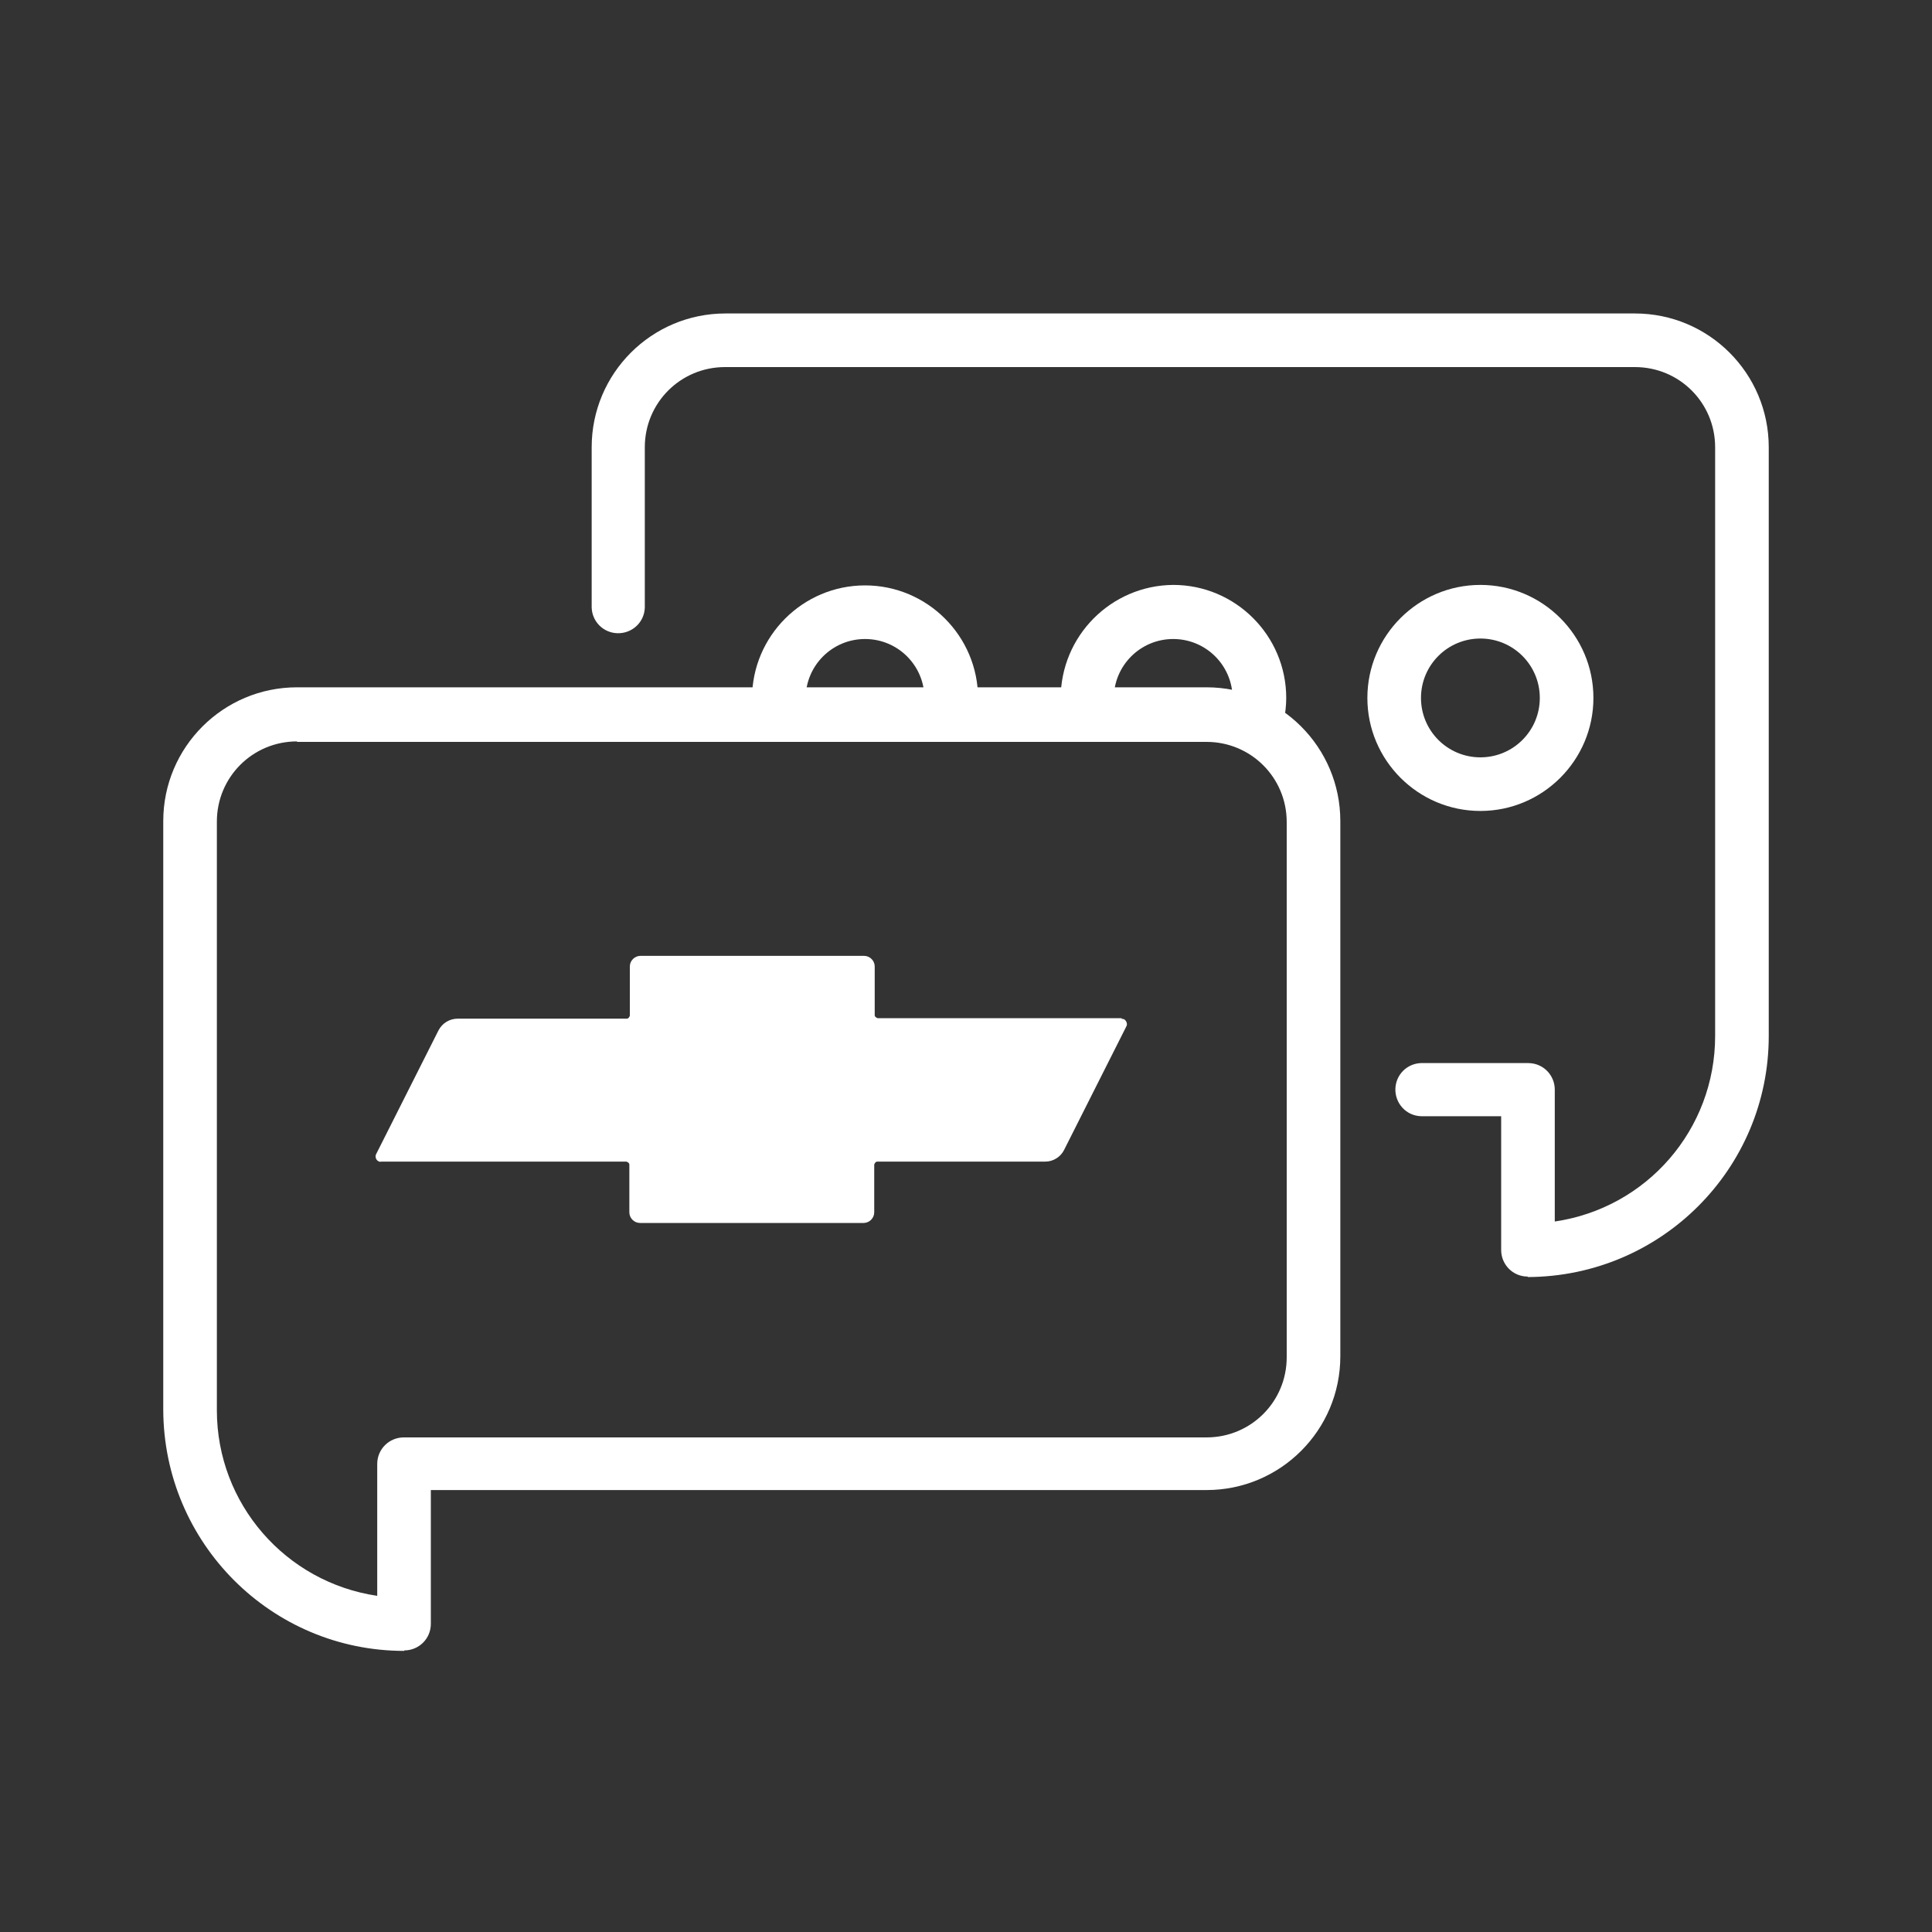
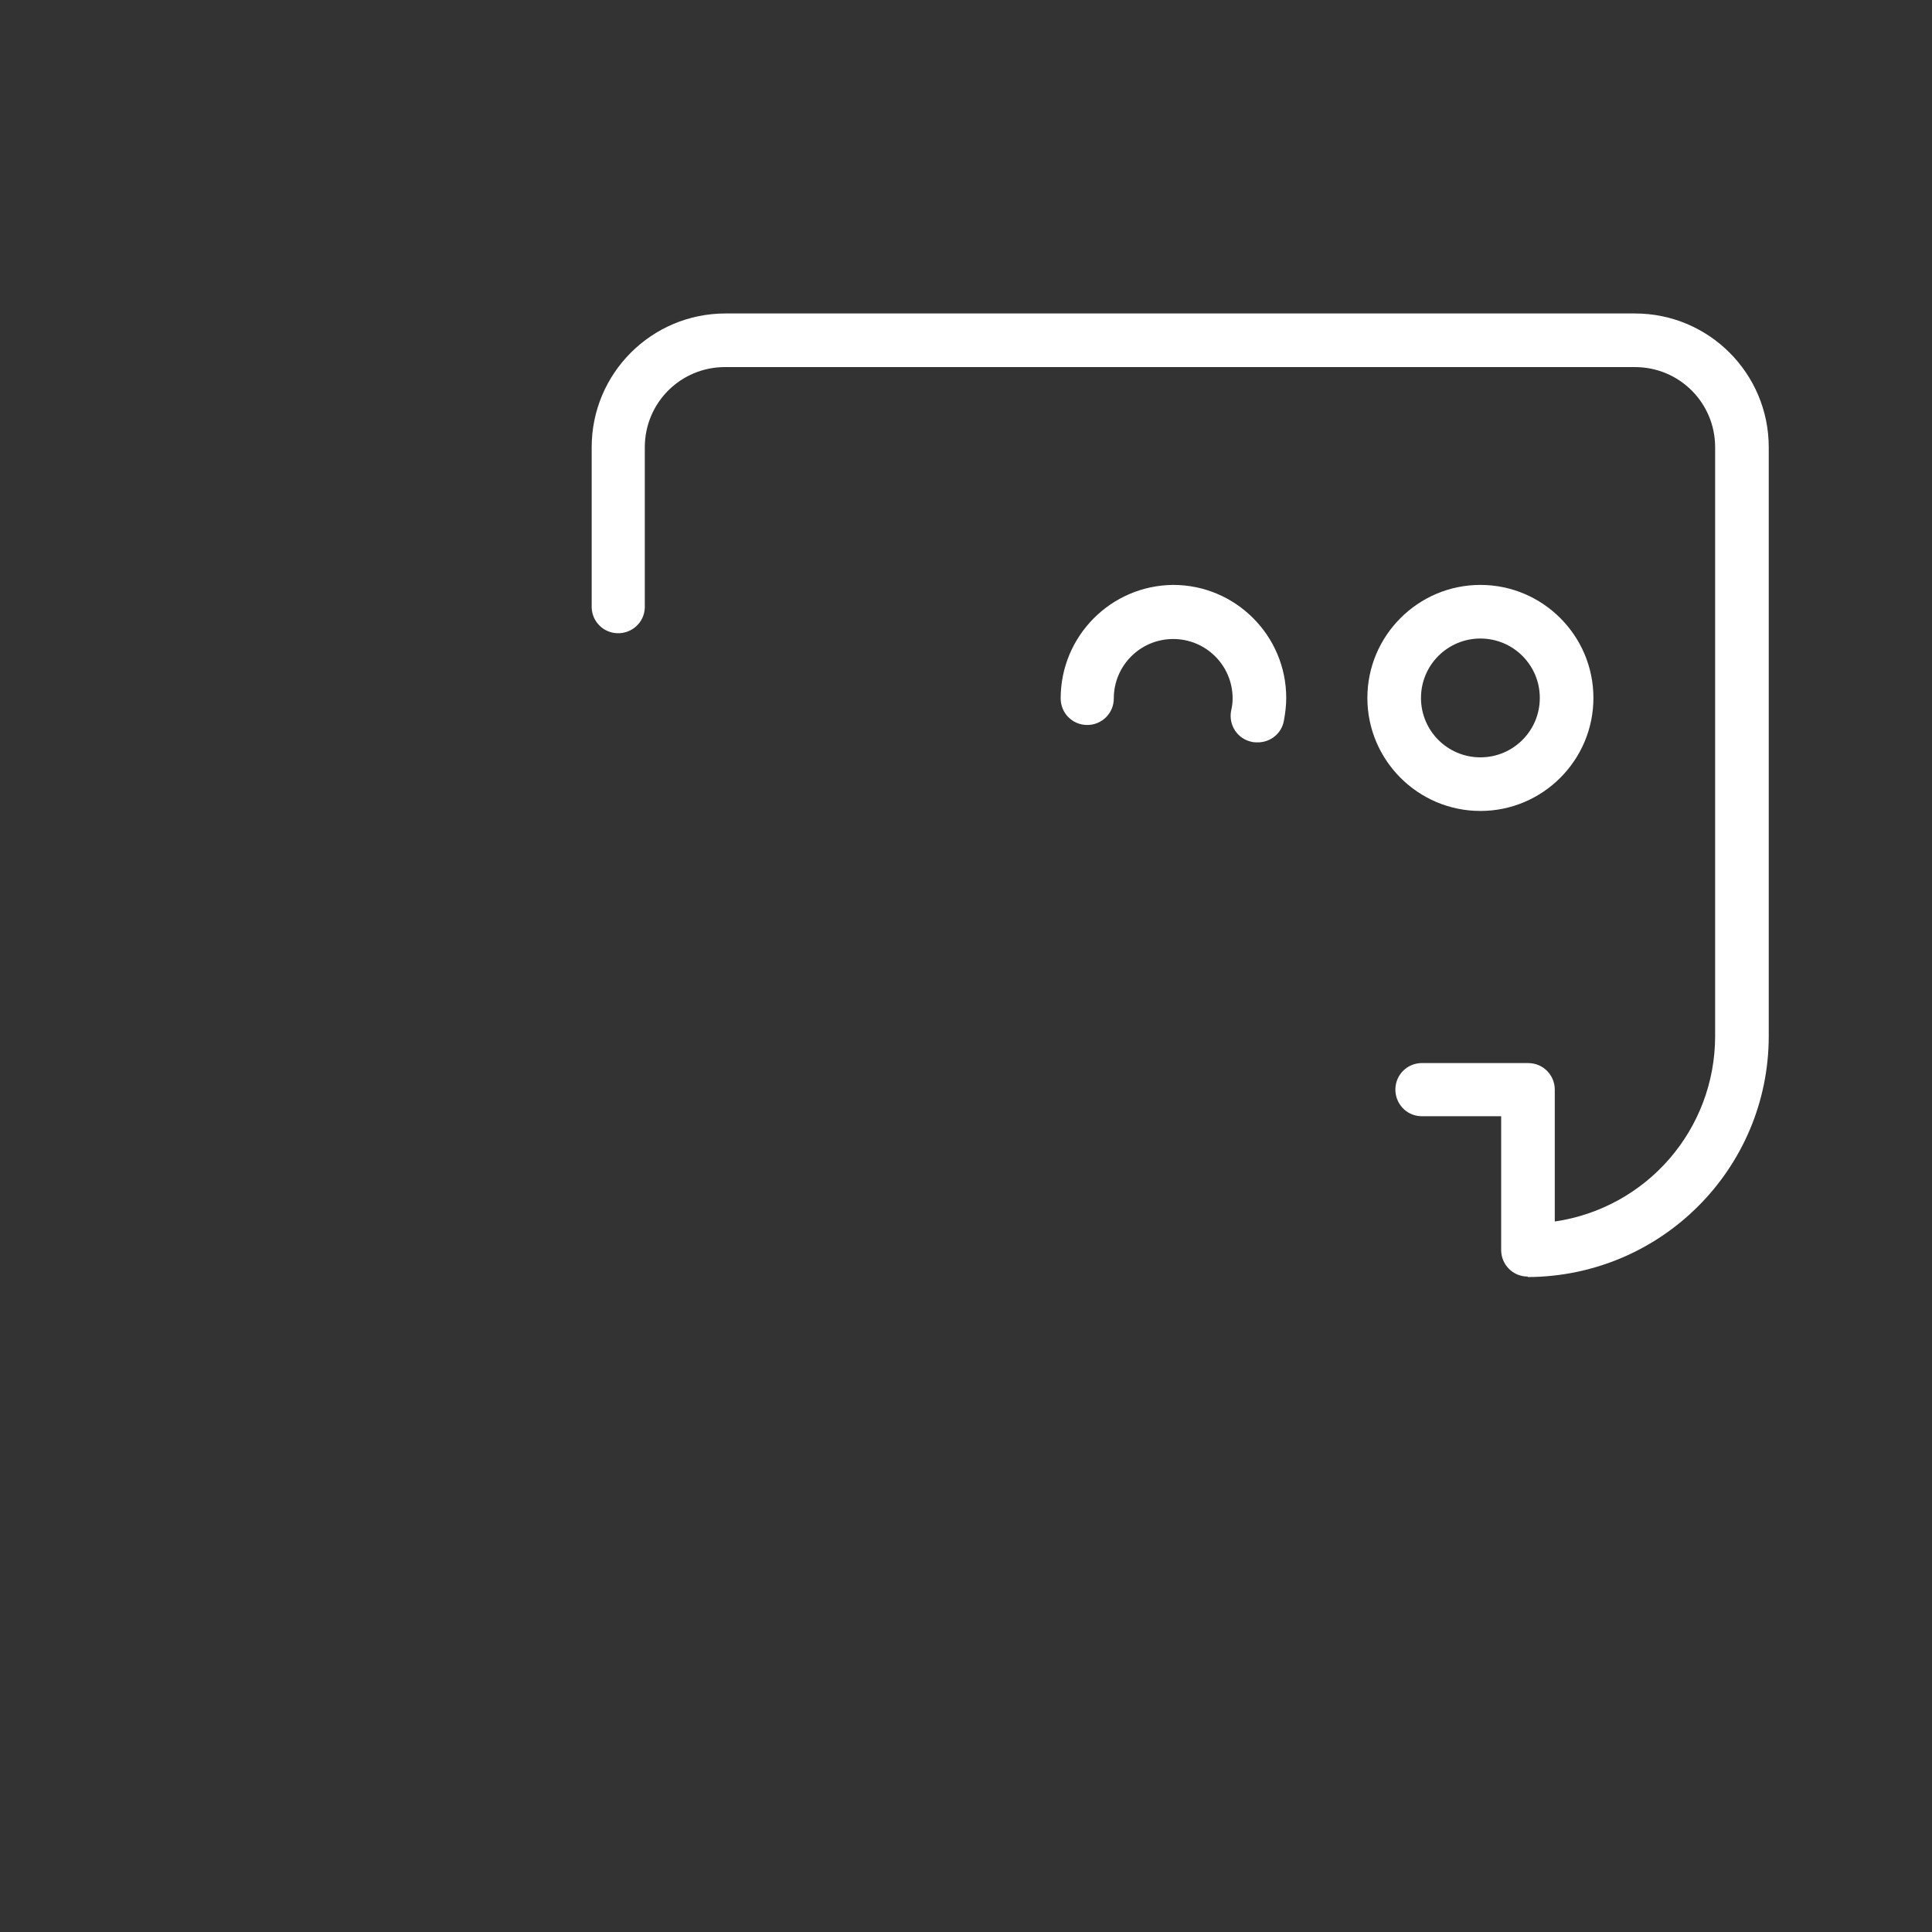
<svg xmlns="http://www.w3.org/2000/svg" id="Layer_1" data-name="Layer 1" viewBox="0 0 40 40">
  <rect x="0" y="0" width="40" height="40" fill="#333333" stroke="none" />
  <defs>
    <style>
      .cls-1 {
        fill: #fff;
        stroke-width: 0px;
      }
    </style>
  </defs>
  <g id="Grupo_3222" data-name="Grupo 3222">
-     <path id="Caminho_8882" data-name="Caminho 8882" class="cls-1" d="M16.12,15.01c-.31,0-.55-.25-.55-.55h0c0-1.29,1.05-2.34,2.34-2.34s2.34,1.05,2.34,2.34h-1.11c0-.68-.55-1.23-1.23-1.23s-1.23.55-1.23,1.23c0,.31-.25.55-.55.55,0,0,0,0,0,0h0Z" />
    <path id="Caminho_8883" data-name="Caminho 8883" class="cls-1" d="M26.03,15.37s-.08,0-.11-.01c-.3-.06-.49-.35-.43-.65,0,0,0,0,0,0,.02-.08.03-.17.03-.25,0-.68-.55-1.23-1.23-1.23h0c-.68,0-1.23.55-1.23,1.23,0,.31-.25.55-.55.55h0c-.31,0-.55-.25-.55-.55,0-1.29,1.04-2.34,2.33-2.35,0,0,0,0,0,0h0c1.29,0,2.34,1.05,2.34,2.34,0,.16-.02.32-.05.48-.05.26-.28.44-.54.44" />
    <path id="Caminho_8884" data-name="Caminho 8884" class="cls-1" d="M30.65,16.79c-1.29,0-2.34-1.05-2.34-2.34,0-1.29,1.05-2.34,2.34-2.34,1.29,0,2.34,1.05,2.34,2.34h0c0,1.29-1.05,2.34-2.34,2.34M30.65,13.22c-.68,0-1.23.55-1.23,1.23s.55,1.23,1.23,1.23c.68,0,1.23-.55,1.23-1.23,0-.68-.55-1.23-1.23-1.23" />
-     <path id="Caminho_8885" data-name="Caminho 8885" class="cls-1" d="M8.37,34.18c-2.75,0-4.98-2.23-4.99-4.99v-12.19c0-1.53,1.24-2.77,2.77-2.77h18.83c1.53,0,2.77,1.24,2.77,2.77v11.08c0,1.53-1.24,2.77-2.77,2.77H8.92v2.77c0,.31-.25.55-.55.55h0M6.15,15.35c-.92,0-1.66.74-1.66,1.66v12.19c0,1.93,1.42,3.56,3.32,3.84v-2.73c0-.31.25-.55.55-.55h16.62c.92,0,1.66-.74,1.66-1.66v-11.08c0-.92-.74-1.66-1.66-1.66H6.15Z" />
-     <path id="Caminho_8886" data-name="Caminho 8886" class="cls-1" d="M23.23,21.08h-5.06s-.06-.02-.06-.06v-1.01c0-.12-.1-.22-.22-.22h-4.63c-.12,0-.22.1-.22.22h0v1.02s-.02.06-.06.06h-3.5c-.17,0-.32.09-.4.24l-1.29,2.56c-.03.05-.01.12.04.15,0,0,0,0,0,0,.02.01.04.02.06.01h5.08s.06.02.06.06v.99c0,.12.1.22.22.22h4.63c.12,0,.22-.1.22-.22h0v-.99s.02-.06.06-.06h3.48c.17,0,.32-.1.39-.24l1.29-2.56c.03-.05,0-.12-.05-.15-.02,0-.04-.01-.06-.01" />
    <path id="Caminho_8887" data-name="Caminho 8887" class="cls-1" d="M31.63,26.43c-.31,0-.55-.25-.55-.55h0v-2.77h-1.66c-.31-.01-.54-.27-.53-.57.01-.29.24-.52.53-.53h2.22c.31,0,.55.25.55.55h0v2.73c1.91-.28,3.32-1.91,3.32-3.84v-12.19c0-.92-.74-1.66-1.66-1.66H15.01c-.92,0-1.66.74-1.66,1.66v3.32c-.01.31-.27.54-.57.53-.29-.01-.52-.24-.53-.53v-3.32c0-1.53,1.24-2.77,2.77-2.77h18.83c1.53,0,2.77,1.24,2.77,2.77v12.19c0,2.75-2.23,4.98-4.99,4.99" />
  </g>
</svg>